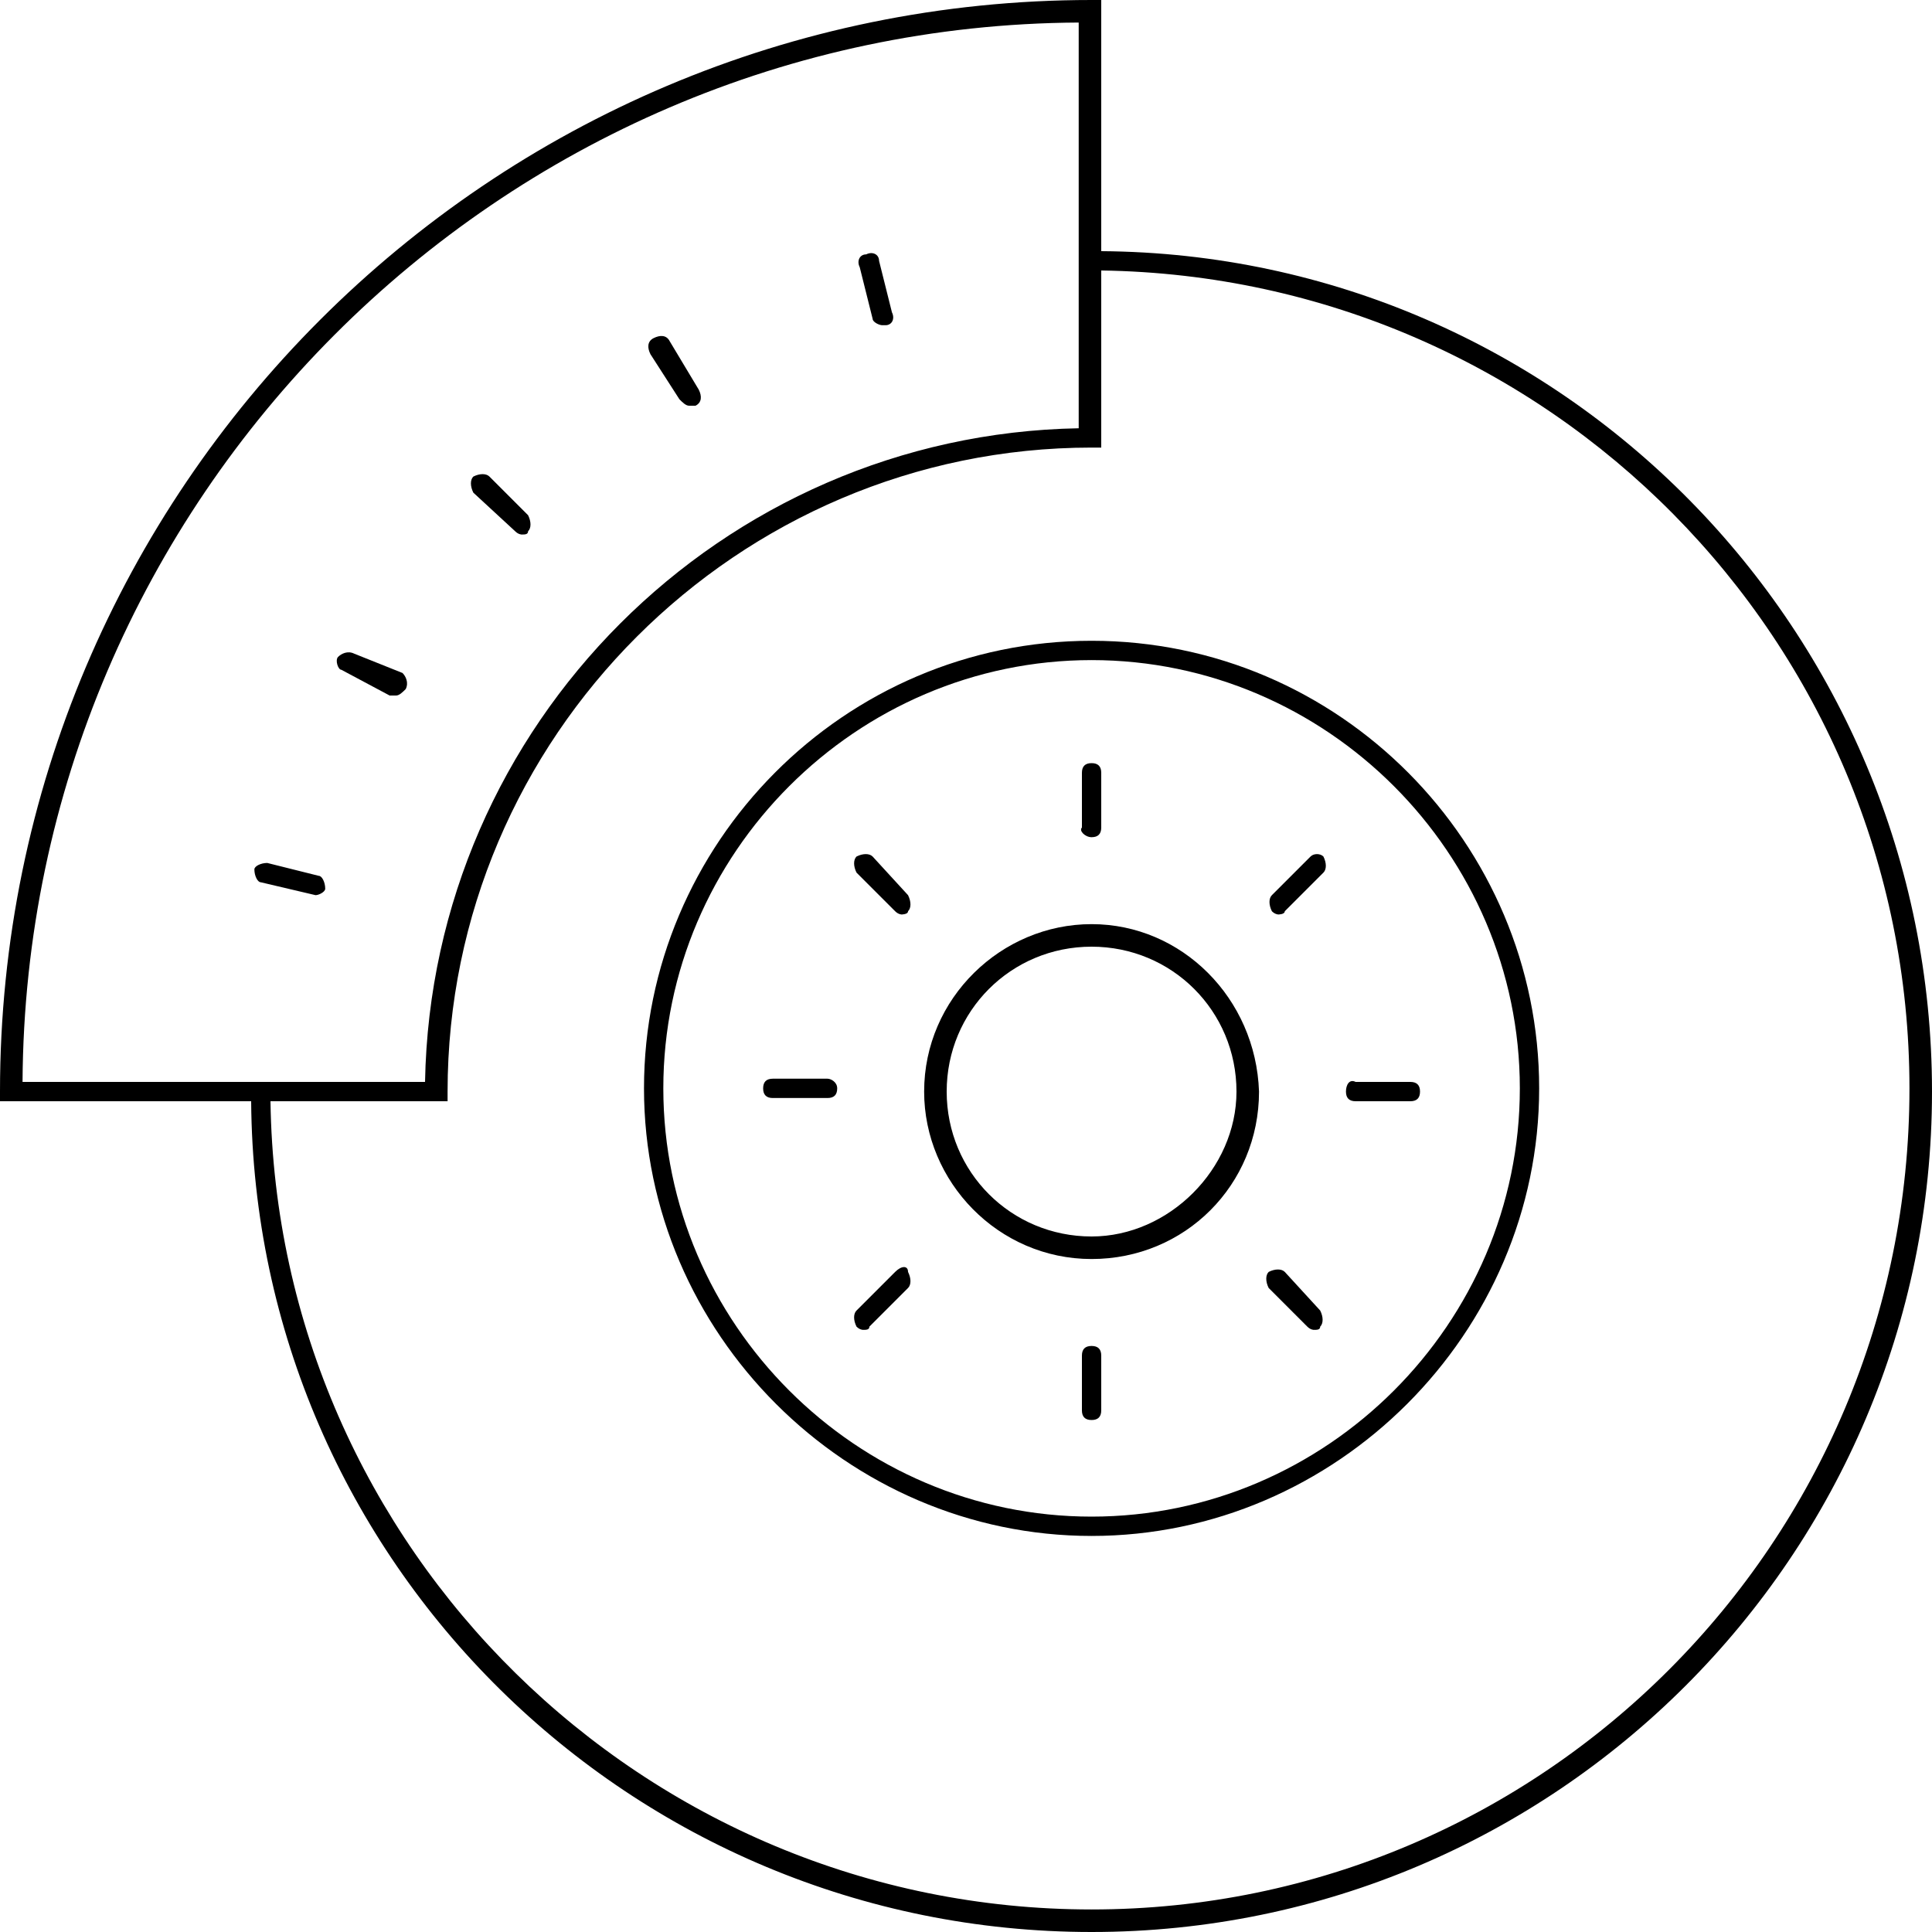
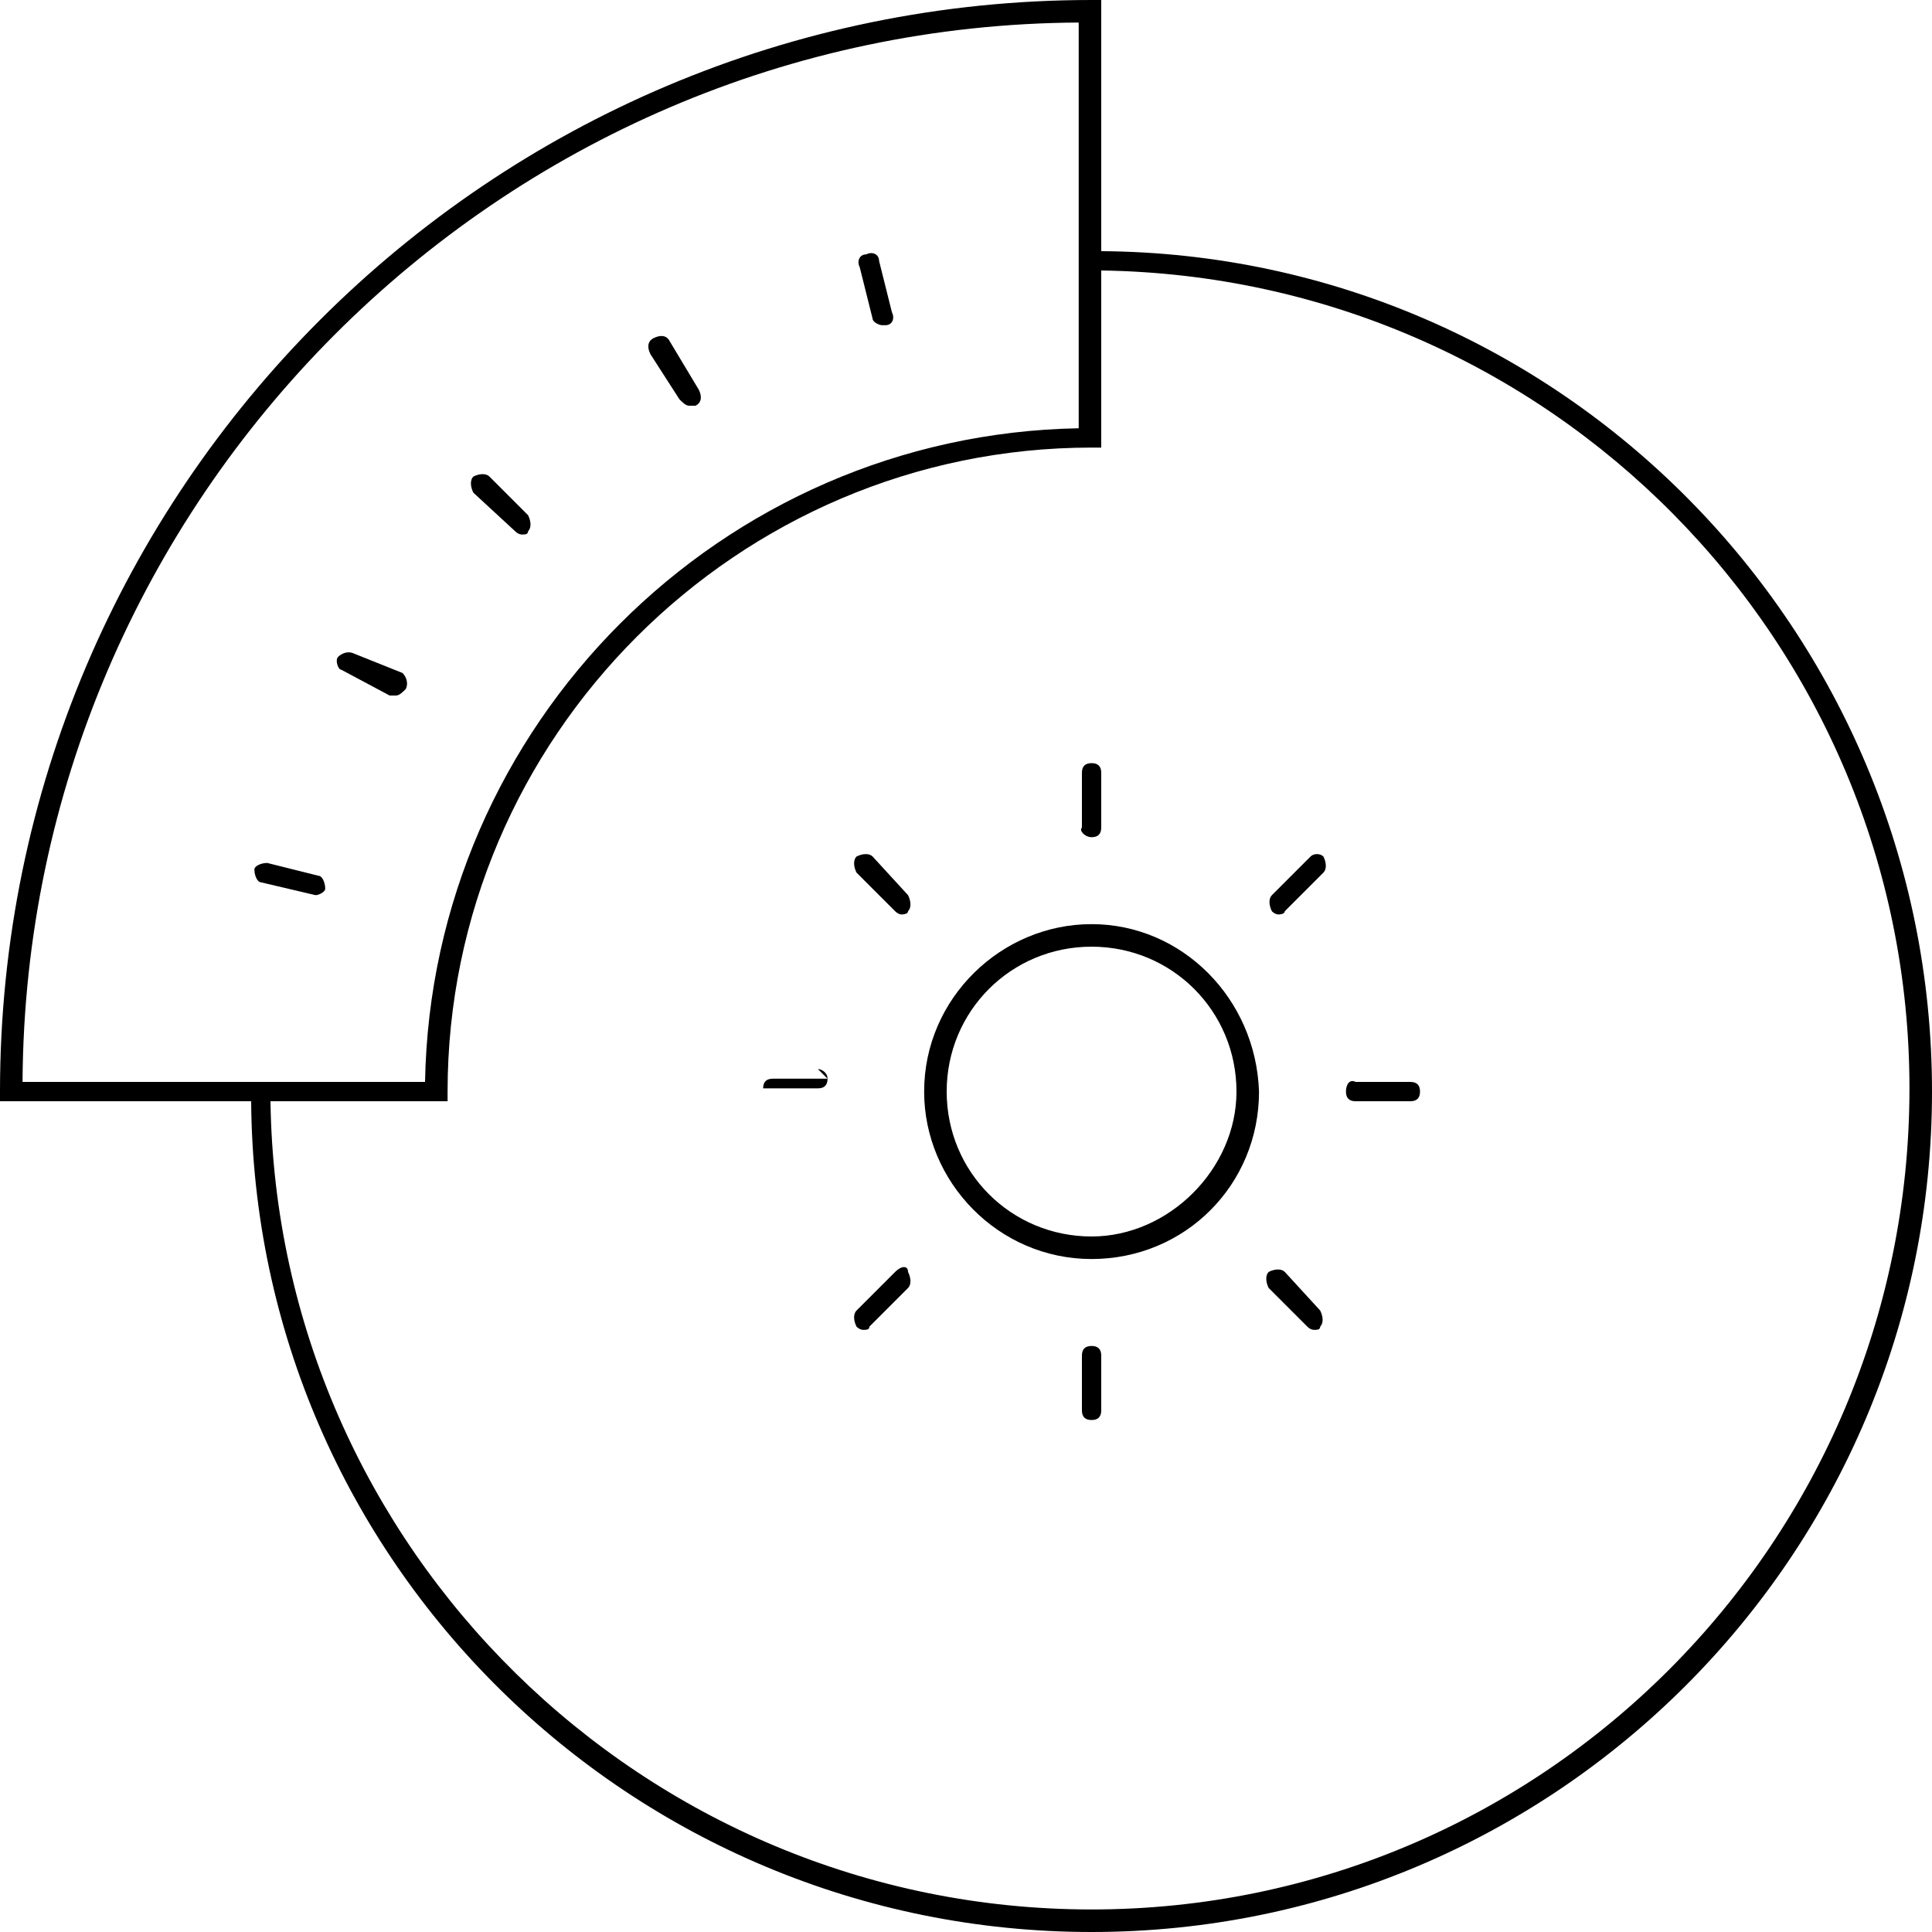
<svg xmlns="http://www.w3.org/2000/svg" viewBox="0 0 60 60">
  <path d="M34.2 7.8V0h-.3C15.2 0 0 15.2 0 33.9v.3h7.8C7.9 48.5 19.6 60 33.9 60 48.3 60 60 48.3 60 33.9c0-14.3-11.5-26-25.8-26.1zM33.5.7v12.6c-11.1.2-20.1 9.2-20.3 20.3H.7C.8 15.5 15.5.8 33.5.7zm.4 58.6C20 59.3 8.6 48.1 8.4 34.2h5.5v-.3c0-11 9-20 20-20h.3V8.4c13.9.2 25.1 11.5 25.1 25.4 0 14.1-11.4 25.5-25.4 25.5z" />
-   <path d="M33.9 19.9c-7.7 0-13.9 6.3-13.9 13.9s6.3 13.9 13.9 13.9 13.9-6.3 13.9-13.9-6.2-13.9-13.9-13.9zm0 27.2c-7.3 0-13.3-6-13.3-13.3s6-13.3 13.3-13.3 13.3 6 13.3 13.3-6 13.3-13.3 13.3z" />
-   <path d="M33.9 28.7c-2.8 0-5.2 2.3-5.2 5.2 0 2.8 2.3 5.2 5.2 5.2s5.2-2.3 5.2-5.2c-.1-2.9-2.4-5.2-5.2-5.2zm0 9.7c-2.5 0-4.5-2-4.5-4.5s2-4.5 4.5-4.5 4.5 2 4.5 4.5c0 2.4-2.1 4.5-4.5 4.5zM33.9 26c.2 0 .3-.1.3-.3V24c0-.2-.1-.3-.3-.3s-.3.1-.3.3v1.7c-.1.1.1.3.3.3zM27.1 26.6c-.1-.1-.3-.1-.5 0-.1.1-.1.3 0 .5l1.2 1.2c.1.1.2.1.2.1s.2 0 .2-.1c.1-.1.1-.3 0-.5l-1.1-1.2zM25.7 33.5H24c-.2 0-.3.1-.3.3s.1.3.3.3h1.7c.2 0 .3-.1.3-.3s-.2-.3-.3-.3zM27.8 39.5l-1.2 1.2c-.1.1-.1.3 0 .5.1.1.2.1.2.1.1 0 .2 0 .2-.1l1.2-1.2c.1-.1.1-.3 0-.5 0-.2-.2-.2-.4 0zM33.9 41.8c-.2 0-.3.1-.3.3v1.7c0 .2.1.3.3.3s.3-.1.3-.3v-1.7c0-.2-.1-.3-.3-.3zM39.9 39.5c-.1-.1-.3-.1-.5 0-.1.1-.1.3 0 .5l1.2 1.2c.1.1.2.1.2.1.1 0 .2 0 .2-.1.1-.1.1-.3 0-.5l-1.1-1.2zM41.8 33.9c0 .2.1.3.3.3h1.7c.2 0 .3-.1.3-.3s-.1-.3-.3-.3h-1.7c-.2-.1-.3.1-.3.3zM40.7 26.6l-1.2 1.2c-.1.1-.1.3 0 .5.1.1.2.1.2.1s.2 0 .2-.1l1.2-1.2c.1-.1.1-.3 0-.5-.1-.1-.3-.1-.4 0zM9.8 27.8c.1 0 .3-.1.3-.2 0-.2-.1-.4-.2-.4l-1.6-.4c-.2 0-.4.1-.4.2 0 .2.1.4.2.4l1.7.4c-.1-.1 0 0 0 0zM10.6 20.8l1.5.8h.2c.1 0 .2-.1.3-.2.1-.2 0-.4-.1-.5l-1.5-.6c-.2-.1-.4 0-.5.1-.1.1 0 .4.1.4zM16 16.5c.1.1.2.1.2.1.1 0 .2 0 .2-.1.1-.1.1-.3 0-.5l-1.2-1.2c-.1-.1-.3-.1-.5 0-.1.1-.1.3 0 .5l1.3 1.2zM21.1 12.4c.1.1.2.2.3.2h.2c.2-.1.2-.3.1-.5l-.9-1.5c-.1-.2-.3-.2-.5-.1s-.2.3-.1.5l.9 1.4zM27.1 9.9c0 .1.2.2.3.2h.1c.2 0 .3-.2.2-.4l-.4-1.6c0-.2-.2-.3-.4-.2-.2 0-.3.2-.2.4l.4 1.6z" />
+   <path d="M33.9 28.7c-2.8 0-5.2 2.3-5.2 5.2 0 2.8 2.3 5.2 5.2 5.2s5.2-2.3 5.2-5.2c-.1-2.9-2.4-5.2-5.2-5.2zm0 9.7c-2.5 0-4.5-2-4.5-4.5s2-4.5 4.5-4.5 4.5 2 4.5 4.5c0 2.4-2.1 4.5-4.5 4.5zM33.9 26c.2 0 .3-.1.3-.3V24c0-.2-.1-.3-.3-.3s-.3.1-.3.3v1.7c-.1.1.1.3.3.3zM27.1 26.6c-.1-.1-.3-.1-.5 0-.1.1-.1.3 0 .5l1.2 1.2c.1.1.2.1.2.1s.2 0 .2-.1c.1-.1.1-.3 0-.5l-1.1-1.2zM25.7 33.5H24c-.2 0-.3.1-.3.3h1.7c.2 0 .3-.1.3-.3s-.2-.3-.3-.3zM27.8 39.5l-1.2 1.2c-.1.1-.1.3 0 .5.1.1.2.1.2.1.1 0 .2 0 .2-.1l1.2-1.2c.1-.1.1-.3 0-.5 0-.2-.2-.2-.4 0zM33.9 41.8c-.2 0-.3.1-.3.3v1.7c0 .2.1.3.3.3s.3-.1.3-.3v-1.7c0-.2-.1-.3-.3-.3zM39.9 39.5c-.1-.1-.3-.1-.5 0-.1.1-.1.3 0 .5l1.2 1.2c.1.1.2.1.2.1.1 0 .2 0 .2-.1.1-.1.1-.3 0-.5l-1.1-1.2zM41.8 33.9c0 .2.1.3.3.3h1.7c.2 0 .3-.1.3-.3s-.1-.3-.3-.3h-1.7c-.2-.1-.3.1-.3.3zM40.7 26.6l-1.2 1.2c-.1.1-.1.3 0 .5.1.1.2.1.2.1s.2 0 .2-.1l1.2-1.2c.1-.1.1-.3 0-.5-.1-.1-.3-.1-.4 0zM9.8 27.8c.1 0 .3-.1.3-.2 0-.2-.1-.4-.2-.4l-1.6-.4c-.2 0-.4.1-.4.2 0 .2.1.4.2.4l1.7.4c-.1-.1 0 0 0 0zM10.6 20.8l1.5.8h.2c.1 0 .2-.1.3-.2.1-.2 0-.4-.1-.5l-1.5-.6c-.2-.1-.4 0-.5.1-.1.1 0 .4.1.4zM16 16.5c.1.1.2.1.2.1.1 0 .2 0 .2-.1.1-.1.1-.3 0-.5l-1.2-1.2c-.1-.1-.3-.1-.5 0-.1.1-.1.3 0 .5l1.3 1.2zM21.1 12.4c.1.1.2.2.3.2h.2c.2-.1.2-.3.1-.5l-.9-1.5c-.1-.2-.3-.2-.5-.1s-.2.3-.1.5l.9 1.4zM27.1 9.9c0 .1.2.2.3.2h.1c.2 0 .3-.2.2-.4l-.4-1.6c0-.2-.2-.3-.4-.2-.2 0-.3.2-.2.4l.4 1.6z" />
</svg>